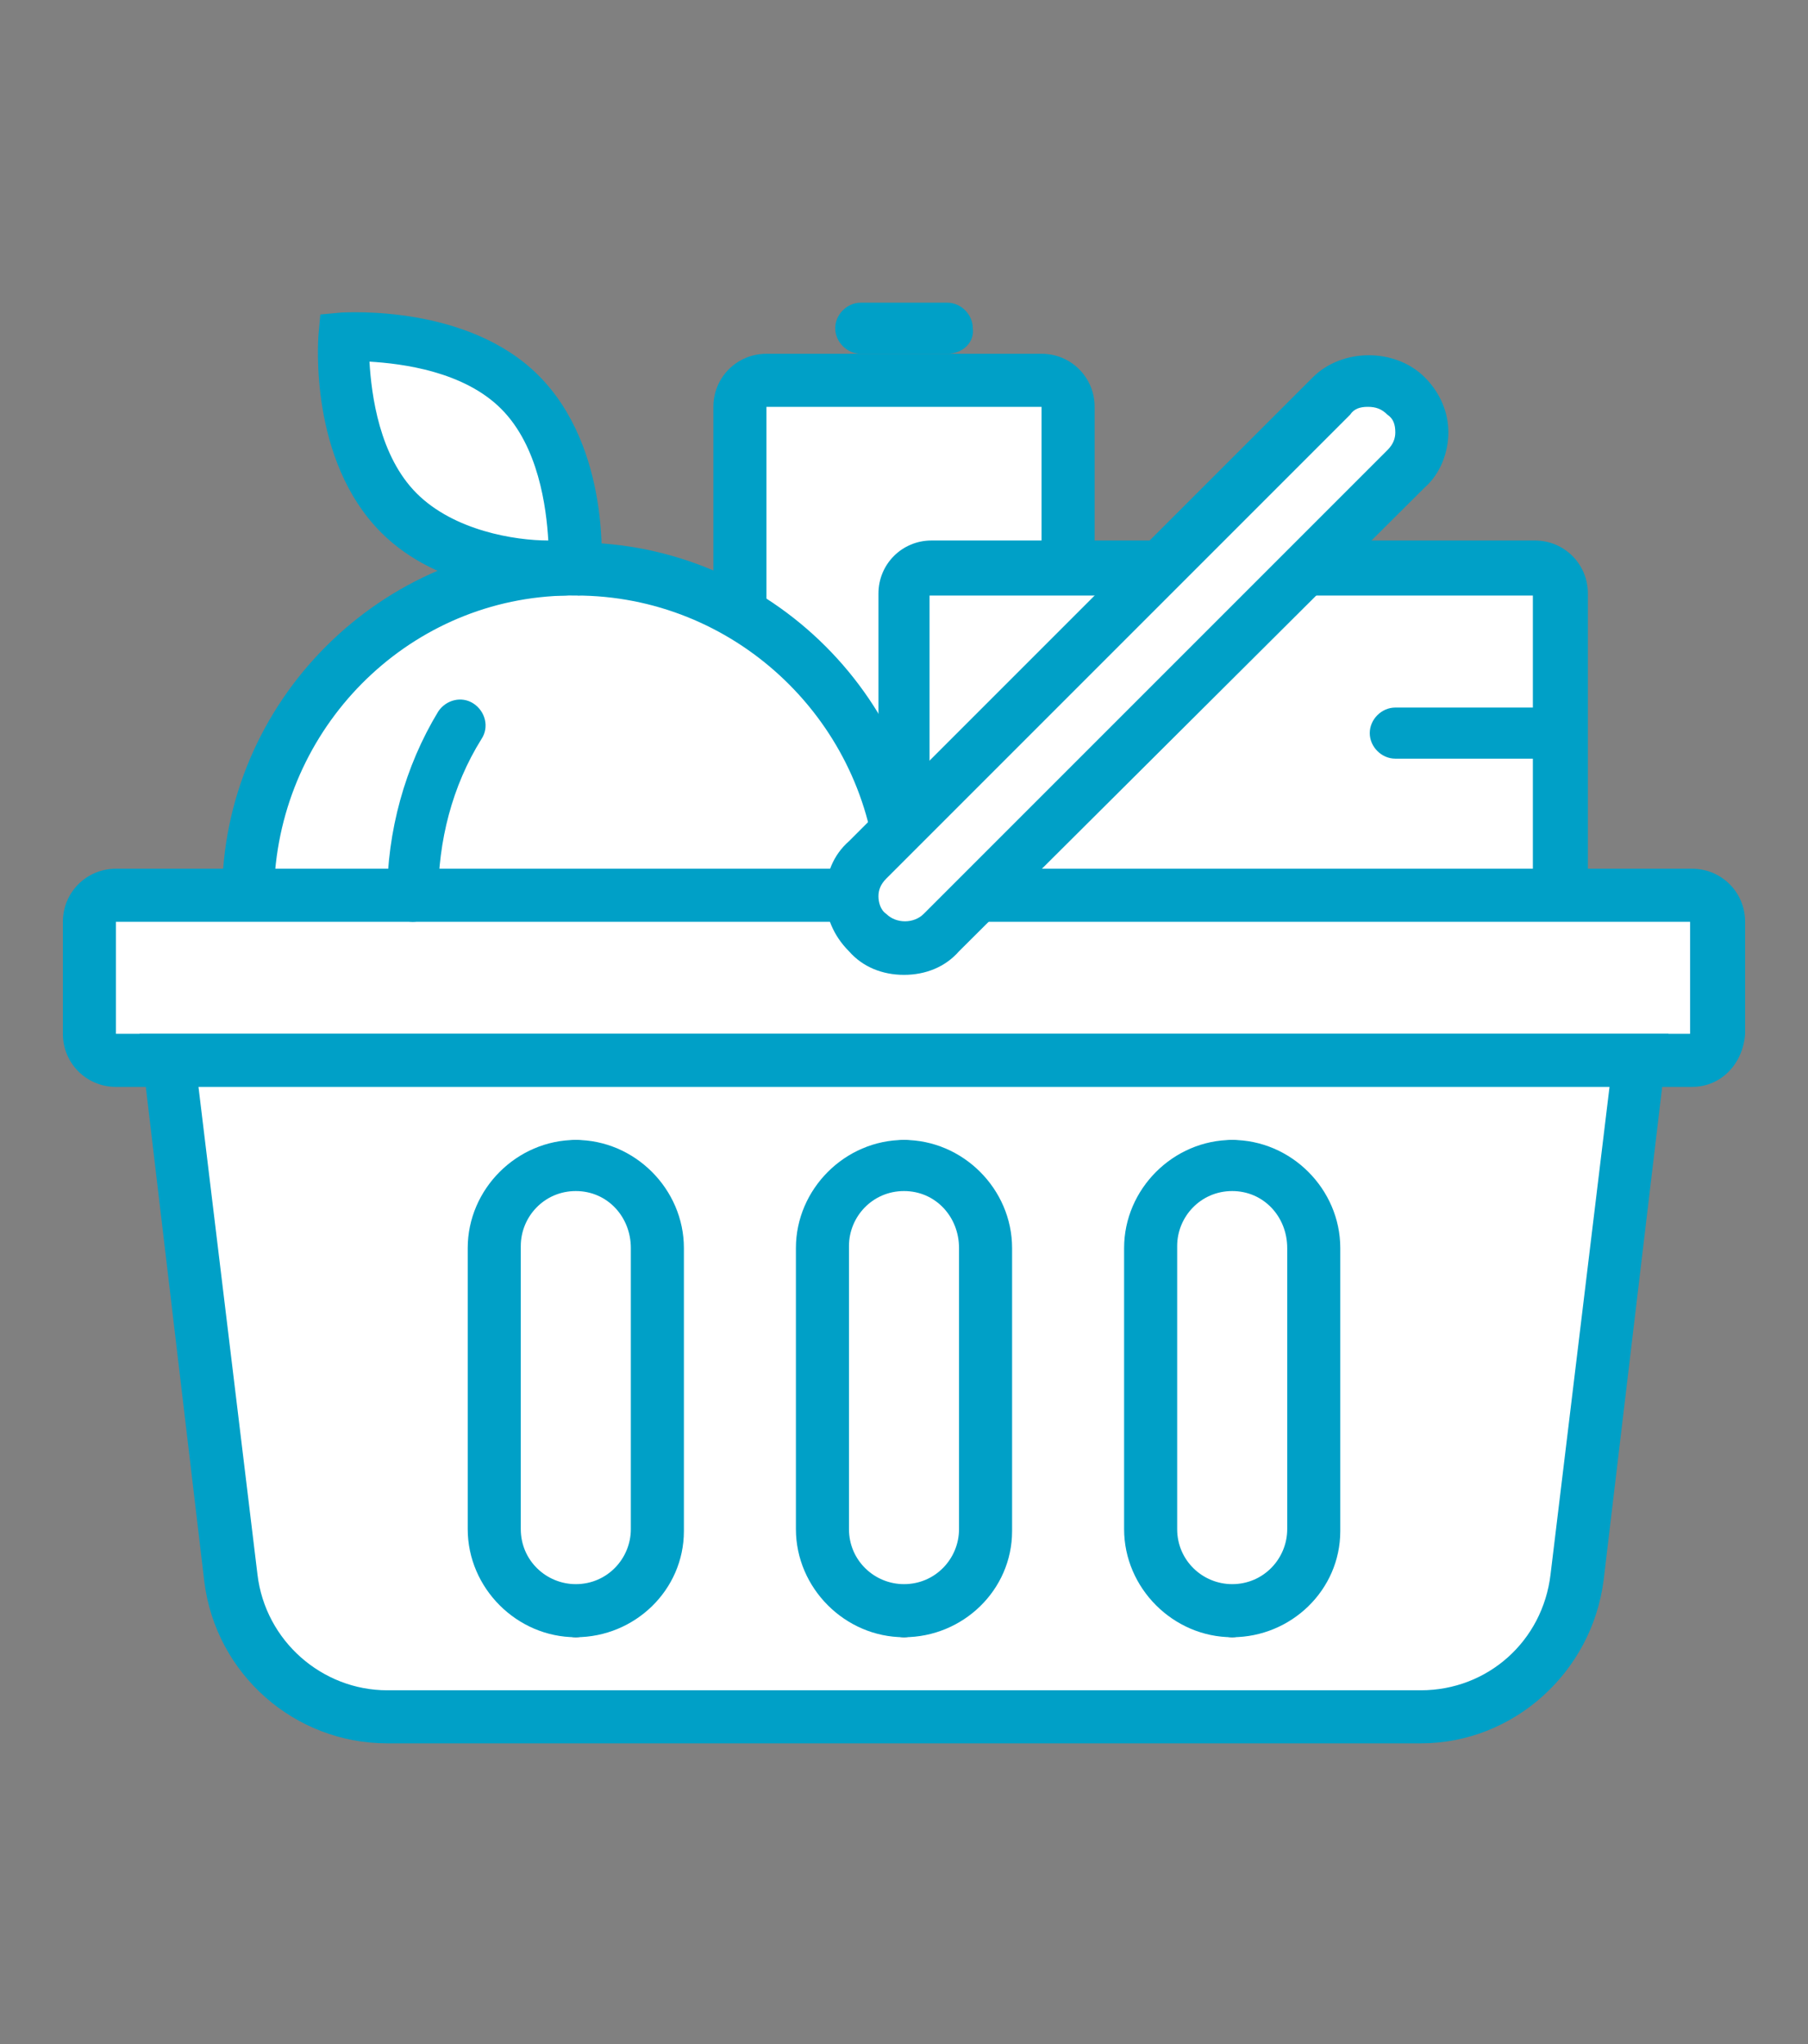
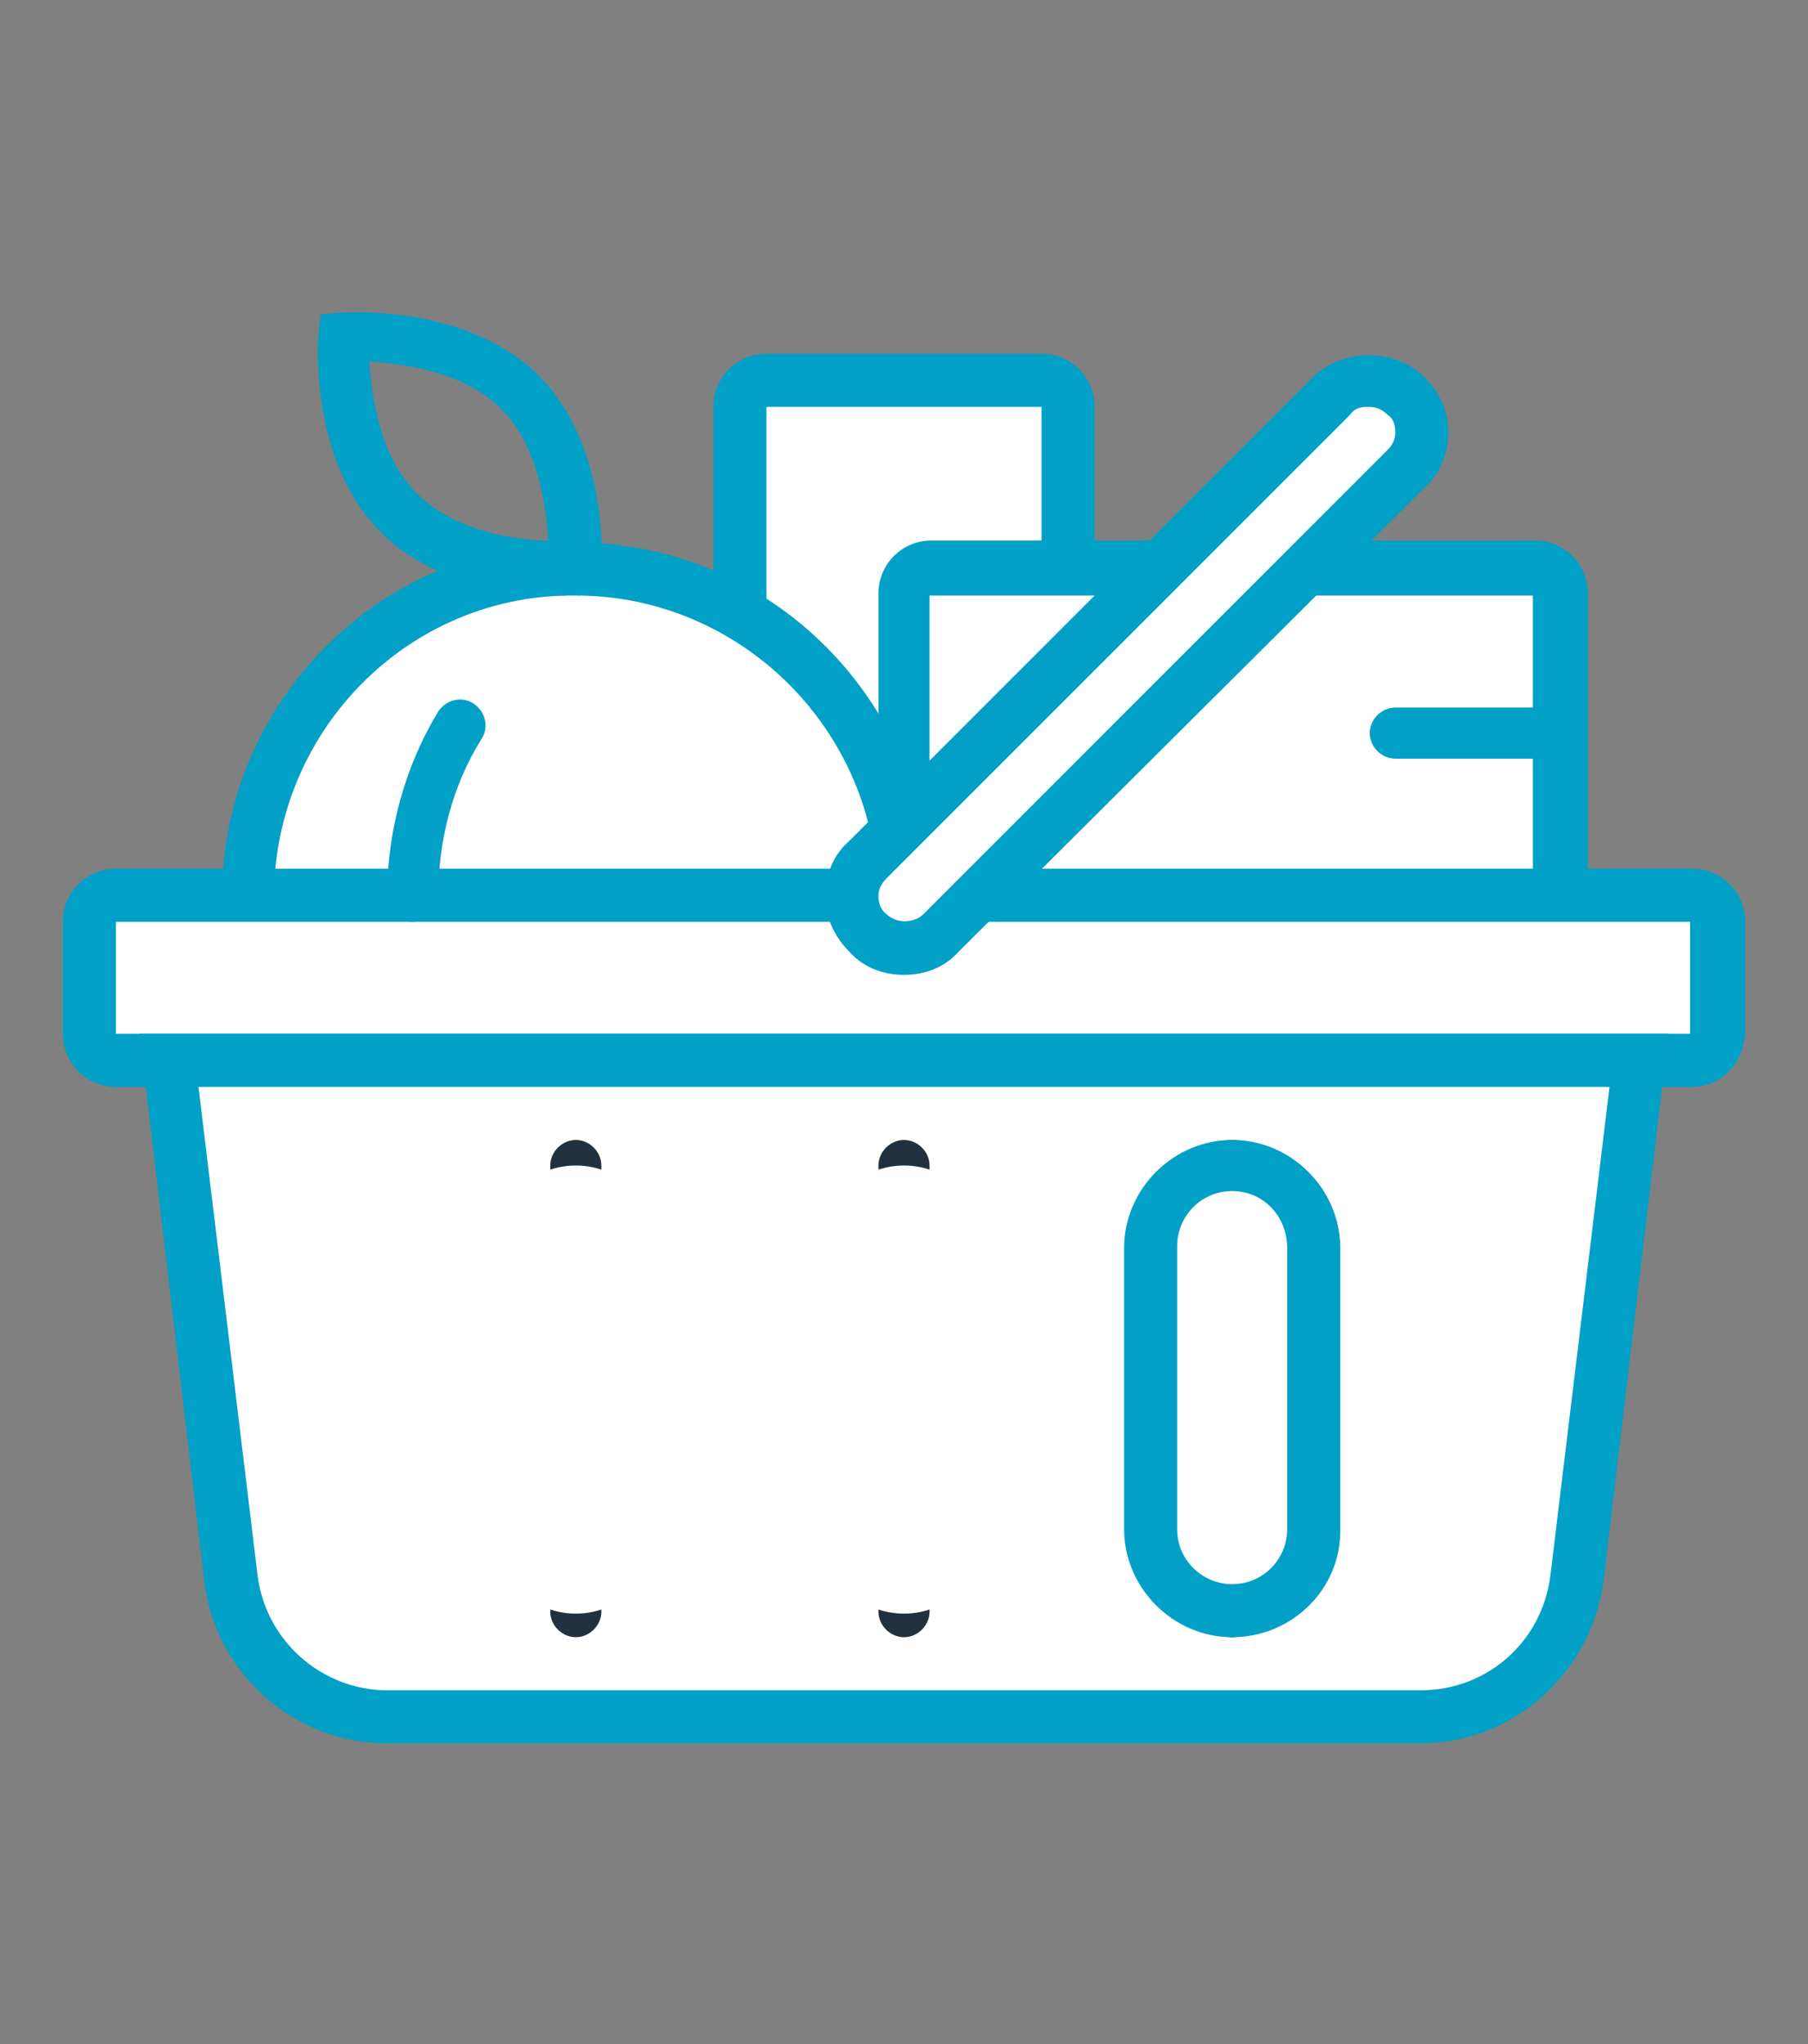
<svg xmlns="http://www.w3.org/2000/svg" version="1.1" id="katman_1" x="0px" y="0px" viewBox="0 0 92 104" style="enable-background:new 0 0 92 104;" xml:space="preserve">
  <rect x="0" y="0" width="92" height="104" fill="#808080" stroke="none" />
  <style type="text/css">
	.st0{fill:#FFFFFF;}
	.st1{fill:#00A0C7;}
	.st2{fill:#22313F;}
</style>
  <g>
    <g>
      <path class="st0" d="M53,19.3H39c-0.7,0-1.3,0.6-1.3,1.3v32.1h16.7V20.7C54.3,19.9,53.8,19.3,53,19.3z" />
      <path class="st1" d="M55.7,54.1H36.3V20.7c0-1.5,1.2-2.7,2.7-2.7h14c1.5,0,2.7,1.2,2.7,2.7V54.1z M39,51.4h14V20.7H39L39,51.4z" />
    </g>
    <g>
      <path class="st0" d="M12.6,45.6c0-9.2,7.5-16.7,16.7-16.7S46,36.4,46,45.6H12.6z" />
      <path class="st1" d="M47.3,46.9H11.3v-1.3c0-9.9,8.1-18,18-18c9.9,0,18,8.1,18,18V46.9z M14,44.3h30.6c-0.7-7.8-7.3-14-15.3-14    C21.3,30.2,14.7,36.4,14,44.3z" />
    </g>
    <g>
      <path class="st0" d="M78.1,28.9H47.3c-0.7,0-1.3,0.6-1.3,1.3v15.4h33.4V30.2C79.4,29.5,78.8,28.9,78.1,28.9z" />
      <path class="st1" d="M80.7,46.9H44.7V30.2c0-1.5,1.2-2.7,2.7-2.7h30.7c1.5,0,2.7,1.2,2.7,2.7V46.9z M47.3,44.3h30.7v-14H47.3V44.3    z" />
    </g>
    <g>
      <path class="st0" d="M86.1,54H5.9c-0.7,0-1.3-0.6-1.3-1.3v-5.7c0-0.7,0.6-1.3,1.3-1.3h80.2c0.7,0,1.3,0.6,1.3,1.3v5.7    C87.4,53.4,86.8,54,86.1,54z" />
      <path class="st1" d="M86.1,55.3H5.9c-1.5,0-2.7-1.2-2.7-2.7v-5.7c0-1.5,1.2-2.7,2.7-2.7h80.2c1.5,0,2.7,1.2,2.7,2.7v5.7    C88.7,54.1,87.6,55.3,86.1,55.3z M86.1,52.6V54V52.6L86.1,52.6L86.1,52.6z M86.1,46.9l-80.2,0l0,5.7l80.1,0V46.9z" />
    </g>
    <g>
      <path class="st0" d="M83.4,54H8.6l3.2,26.3c0.5,4,3.9,7.1,8,7.1h52.6c4.1,0,7.5-3,8-7.1L83.4,54z" />
      <path class="st1" d="M72.3,88.7H19.7c-4.7,0-8.7-3.5-9.3-8.2L7.1,52.6h77.8l-3.3,27.8C81,85.1,77,88.7,72.3,88.7z M10.1,55.3    l3,24.8c0.4,3.4,3.3,5.9,6.6,5.9h52.6c3.4,0,6.2-2.5,6.6-5.9l3-24.8H10.1z" />
    </g>
    <path class="st2" d="M46,83.3c-0.7,0-1.3-0.6-1.3-1.3V59.3c0-0.7,0.6-1.3,1.3-1.3c0.7,0,1.3,0.6,1.3,1.3V82   C47.3,82.7,46.7,83.3,46,83.3z" />
    <path class="st2" d="M29.3,83.3c-0.7,0-1.3-0.6-1.3-1.3V59.3c0-0.7,0.6-1.3,1.3-1.3s1.3,0.6,1.3,1.3V82   C30.6,82.7,30,83.3,29.3,83.3z" />
    <path class="st2" d="M62.7,83.3c-0.7,0-1.3-0.6-1.3-1.3V59.3c0-0.7,0.6-1.3,1.3-1.3c0.7,0,1.3,0.6,1.3,1.3V82   C64,82.7,63.4,83.3,62.7,83.3z" />
    <g>
      <line class="st0" x1="71" y1="37.3" x2="79.4" y2="37.3" />
      <path class="st1" d="M79.4,38.6H71c-0.7,0-1.3-0.6-1.3-1.3c0-0.7,0.6-1.3,1.3-1.3h8.3c0.7,0,1.3,0.6,1.3,1.3    C80.7,38,80.1,38.6,79.4,38.6z" />
    </g>
    <g>
      <line class="st0" x1="48.2" y1="16.6" x2="43.8" y2="16.6" />
-       <path class="st1" d="M48.2,18h-4.4c-0.7,0-1.3-0.6-1.3-1.3c0-0.7,0.6-1.3,1.3-1.3h4.4c0.7,0,1.3,0.6,1.3,1.3    C49.6,17.4,49,18,48.2,18z" />
    </g>
    <g>
      <g>
        <path class="st0" d="M29.3,59.3L29.3,59.3c-2.3,0-4.2,1.9-4.2,4.2v14.4c0,2.3,1.9,4.2,4.2,4.2l0,0c2.3,0,4.2-1.9,4.2-4.2V63.5     C33.5,61.2,31.6,59.3,29.3,59.3z" />
-         <path class="st1" d="M29.3,83.3c-3,0-5.5-2.5-5.5-5.5V63.5c0-3,2.5-5.5,5.5-5.5s5.5,2.5,5.5,5.5v14.4     C34.8,80.9,32.3,83.3,29.3,83.3z M29.3,60.6c-1.6,0-2.8,1.3-2.8,2.8v14.4c0,1.6,1.3,2.8,2.8,2.8c1.6,0,2.8-1.3,2.8-2.8V63.5     C32.1,61.9,30.9,60.6,29.3,60.6z" />
      </g>
      <g>
        <path class="st0" d="M46,59.3L46,59.3c-2.3,0-4.2,1.9-4.2,4.2v14.4c0,2.3,1.9,4.2,4.2,4.2l0,0c2.3,0,4.2-1.9,4.2-4.2V63.5     C50.2,61.2,48.3,59.3,46,59.3z" />
-         <path class="st1" d="M46,83.3c-3,0-5.5-2.5-5.5-5.5V63.5c0-3,2.5-5.5,5.5-5.5c3,0,5.5,2.5,5.5,5.5v14.4     C51.5,80.9,49,83.3,46,83.3z M46,60.6c-1.6,0-2.8,1.3-2.8,2.8v14.4c0,1.6,1.3,2.8,2.8,2.8c1.6,0,2.8-1.3,2.8-2.8V63.5     C48.8,61.9,47.6,60.6,46,60.6z" />
      </g>
      <g>
        <path class="st0" d="M62.7,59.3L62.7,59.3c-2.3,0-4.2,1.9-4.2,4.2v14.4c0,2.3,1.9,4.2,4.2,4.2l0,0c2.3,0,4.2-1.9,4.2-4.2V63.5     C66.9,61.2,65,59.3,62.7,59.3z" />
        <path class="st1" d="M62.7,83.3c-3,0-5.5-2.5-5.5-5.5V63.5c0-3,2.5-5.5,5.5-5.5s5.5,2.5,5.5,5.5v14.4     C68.2,80.9,65.7,83.3,62.7,83.3z M62.7,60.6c-1.6,0-2.8,1.3-2.8,2.8v14.4c0,1.6,1.3,2.8,2.8,2.8c1.6,0,2.8-1.3,2.8-2.8V63.5     C65.5,61.9,64.3,60.6,62.7,60.6z" />
      </g>
    </g>
    <g>
-       <path class="st0" d="M29.3,28.9c0,0-5.7,0.4-9-2.8s-2.8-9-2.8-9s5.7-0.4,9,2.8S29.3,28.9,29.3,28.9z" />
      <path class="st1" d="M28.6,30.3c-1.8,0-6.3-0.3-9.2-3.2c-3.7-3.7-3.2-9.8-3.2-10l0.1-1.1l1.1-0.1c0.3,0,6.4-0.4,10,3.2    c3.7,3.7,3.2,9.8,3.2,10l-0.1,1.1l-1.1,0.1C29.4,30.2,29.1,30.3,28.6,30.3z M18.8,18.4c0.1,1.7,0.5,4.8,2.4,6.7    c1.9,1.9,5,2.4,6.7,2.4c-0.1-1.7-0.5-4.8-2.4-6.7C23.6,18.9,20.5,18.5,18.8,18.4z" />
    </g>
    <g>
      <g>
        <path class="st0" d="M46,48.3c-0.7,0-1.4-0.3-1.9-0.8c-1-1-1-2.7,0-3.8l23.6-23.6c1-1,2.7-1,3.8,0c1,1,1,2.7,0,3.8L47.9,47.5     C47.4,48,46.7,48.3,46,48.3z" />
        <path class="st1" d="M46,49.6c-1.1,0-2.1-0.4-2.8-1.2c-0.8-0.8-1.2-1.8-1.2-2.8c0-1.1,0.4-2.1,1.2-2.8l23.6-23.6     c1.5-1.5,4.2-1.5,5.7,0c0.8,0.8,1.2,1.8,1.2,2.8s-0.4,2.1-1.2,2.8L48.8,48.4C48.1,49.2,47.1,49.6,46,49.6z M69.6,20.7     c-0.4,0-0.7,0.1-0.9,0.4L45.1,44.7c-0.3,0.3-0.4,0.6-0.4,0.9s0.1,0.7,0.4,0.9c0.5,0.5,1.4,0.5,1.9,0l23.6-23.6     c0.3-0.3,0.4-0.6,0.4-0.9c0-0.4-0.1-0.7-0.4-0.9C70.3,20.8,70,20.7,69.6,20.7z" />
      </g>
    </g>
    <path class="st1" d="M21,46.9c-0.7,0-1.3-0.6-1.3-1.3c0-3.3,0.9-6.6,2.6-9.4c0.4-0.6,1.2-0.8,1.8-0.4c0.6,0.4,0.8,1.2,0.4,1.8   c-1.5,2.4-2.2,5.2-2.2,8C22.3,46.3,21.7,46.9,21,46.9z" />
  </g>
</svg>